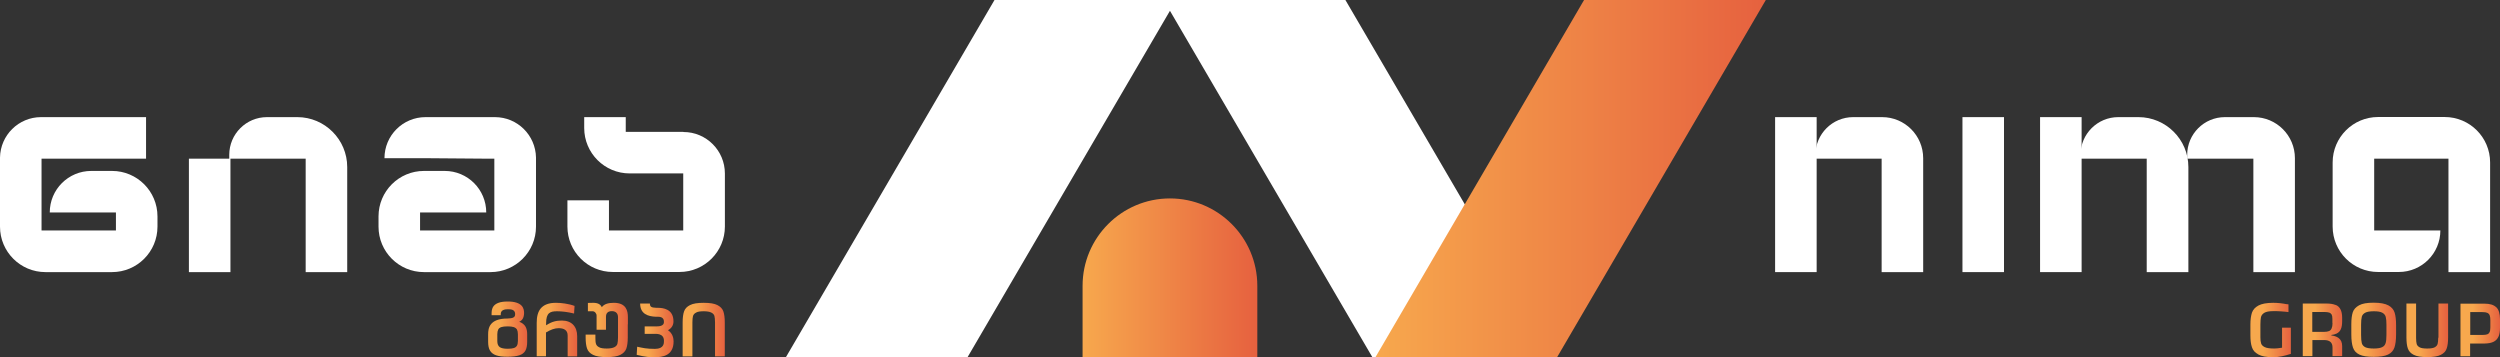
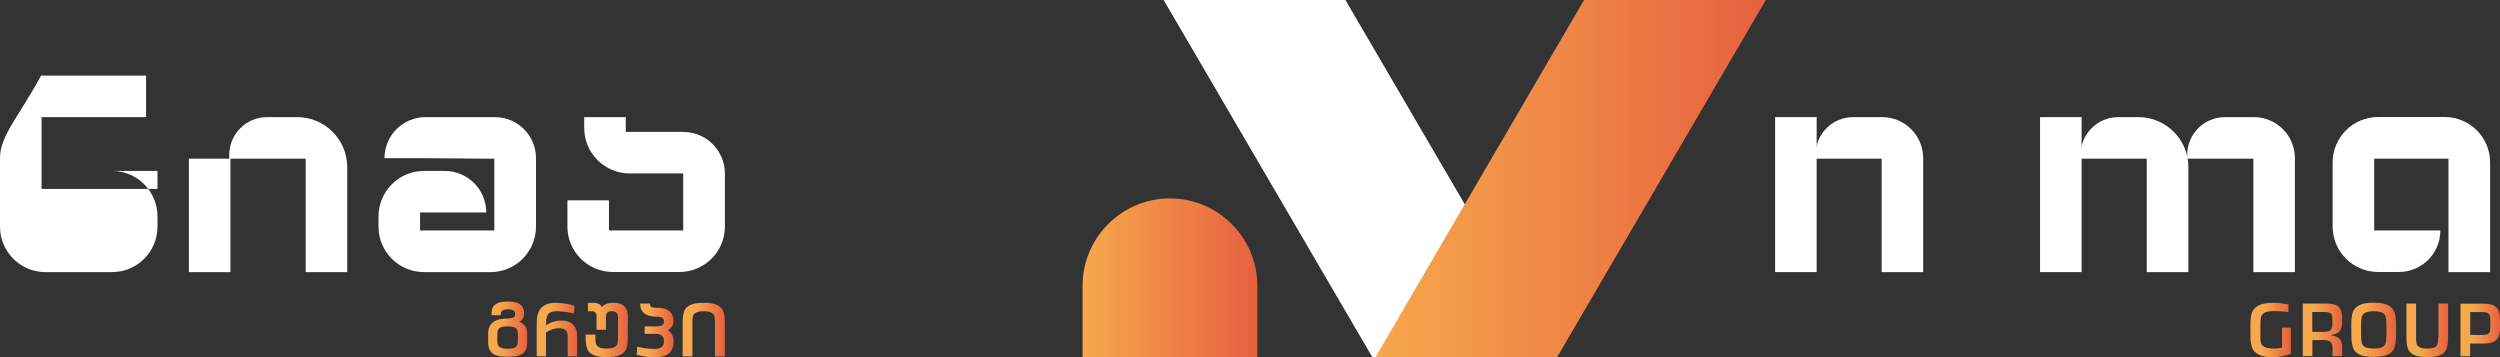
<svg xmlns="http://www.w3.org/2000/svg" xmlns:xlink="http://www.w3.org/1999/xlink" id="_Слой_2" data-name="Слой 2" viewBox="0 0 210.03 30">
  <rect x="0" y="0" width="210.03" height="30" fill="#333333" stroke="none" />
  <defs>
    <style>
      .cls-1 {
        fill: url(#_Безымянный_градиент_6-10);
      }

      .cls-1, .cls-2, .cls-3, .cls-4, .cls-5, .cls-6, .cls-7, .cls-8, .cls-9, .cls-10, .cls-11, .cls-12, .cls-13 {
        stroke-width: 0px;
      }

      .cls-2 {
        fill: url(#_Безымянный_градиент_6);
      }

      .cls-3 {
        fill: url(#_Безымянный_градиент_2);
      }

      .cls-4 {
        fill: url(#_Безымянный_градиент_2-2);
      }

      .cls-5 {
        fill: url(#_Безымянный_градиент_6-6);
      }

      .cls-6 {
        fill: url(#_Безымянный_градиент_6-5);
      }

      .cls-7 {
        fill: url(#_Безымянный_градиент_6-9);
      }

      .cls-8 {
        fill: url(#_Безымянный_градиент_6-7);
      }

      .cls-9 {
        fill: url(#_Безымянный_градиент_6-8);
      }

      .cls-10 {
        fill: url(#_Безымянный_градиент_6-2);
      }

      .cls-11 {
        fill: url(#_Безымянный_градиент_6-4);
      }

      .cls-12 {
        fill: url(#_Безымянный_градиент_6-3);
      }

      .cls-13 {
        fill: #fff;
      }
    </style>
    <linearGradient id="_Безымянный_градиент_2" data-name="Безымянный градиент 2" x1="115.56" y1="15" x2="148.35" y2="15" gradientUnits="userSpaceOnUse">
      <stop offset="0" stop-color="#f7a84d" />
      <stop offset="1" stop-color="#e6613f" />
    </linearGradient>
    <linearGradient id="_Безымянный_градиент_2-2" data-name="Безымянный градиент 2" x1="90.95" y1="23.33" x2="105.63" y2="23.33" xlink:href="#_Безымянный_градиент_2" />
    <linearGradient id="_Безымянный_градиент_6" data-name="Безымянный градиент 6" x1="189.08" y1="27.72" x2="192.47" y2="27.72" gradientUnits="userSpaceOnUse">
      <stop offset=".31" stop-color="#f7a84d" />
      <stop offset="1" stop-color="#e6613f" />
    </linearGradient>
    <linearGradient id="_Безымянный_градиент_6-2" data-name="Безымянный градиент 6" x1="193.46" y1="27.71" x2="196.77" y2="27.71" xlink:href="#_Безымянный_градиент_6" />
    <linearGradient id="_Безымянный_градиент_6-3" data-name="Безымянный градиент 6" x1="197.54" y1="27.71" x2="201.31" y2="27.71" xlink:href="#_Безымянный_градиент_6" />
    <linearGradient id="_Безымянный_градиент_6-4" data-name="Безымянный градиент 6" x1="202.16" y1="27.75" x2="205.65" y2="27.75" xlink:href="#_Безымянный_градиент_6" />
    <linearGradient id="_Безымянный_градиент_6-5" data-name="Безымянный градиент 6" x1="206.72" y1="27.72" x2="210.03" y2="27.72" xlink:href="#_Безымянный_градиент_6" />
    <linearGradient id="_Безымянный_градиент_6-6" data-name="Безымянный градиент 6" x1="57.36" y1="27.69" x2="60.89" y2="27.69" xlink:href="#_Безымянный_градиент_6" />
    <linearGradient id="_Безымянный_градиент_6-7" data-name="Безымянный градиент 6" x1="49.22" y1="27.72" x2="52.75" y2="27.72" xlink:href="#_Безымянный_градиент_6" />
    <linearGradient id="_Безымянный_градиент_6-8" data-name="Безымянный градиент 6" x1="40.99" y1="27.65" x2="44.28" y2="27.65" xlink:href="#_Безымянный_градиент_6" />
    <linearGradient id="_Безымянный_градиент_6-9" data-name="Безымянный градиент 6" x1="53.47" y1="27.75" x2="56.58" y2="27.75" xlink:href="#_Безымянный_градиент_6" />
    <linearGradient id="_Безымянный_градиент_6-10" data-name="Безымянный градиент 6" x1="45.07" y1="27.68" x2="48.48" y2="27.68" xlink:href="#_Безымянный_градиент_6" />
  </defs>
  <g id="_Слой_1-2" data-name="Слой 1">
    <g>
-       <polygon class="cls-13" points="98.82 0 83.55 0 66.03 30 81.29 30 98.82 0" />
      <polygon class="cls-13" points="97.76 0 113.03 0 130.56 30 115.29 30 97.76 0" />
      <polygon class="cls-3" points="148.35 0 133.08 0 115.56 30 130.82 30 148.35 0" />
      <path class="cls-4" d="M105.63,30h-14.68v-5.99c0-4.05,3.29-7.34,7.34-7.34s7.34,3.29,7.34,7.34v5.99Z" />
      <g>
        <path class="cls-2" d="M191.73,29.21s-.05,0-.07.01c-.24.04-.45.06-.61.06-.36,0-.63-.04-.79-.12-.16-.08-.26-.18-.3-.31-.04-.12-.06-.3-.06-.51v-1.07c0-.28.02-.49.05-.64.04-.14.13-.26.28-.35.15-.09.4-.14.74-.14.24,0,.47,0,.69.02.22.02.42.03.6.06v-.65s-.04,0-.08-.01c-.03,0-.06,0-.1-.01-.17-.03-.34-.06-.53-.08-.19-.02-.38-.03-.57-.03-.56,0-.97.08-1.25.23-.28.15-.45.35-.54.6-.08.25-.13.58-.13.99v.9c0,.42.04.75.13,1.01.08.26.26.46.54.61.27.15.68.23,1.23.23.26,0,.51-.03.75-.08.24-.05.48-.11.71-.19,0,0,0,0,.02,0s.01,0,.02,0v-2.21h-.74v1.69Z" />
        <path class="cls-10" d="M196.21,25.62c-.19-.08-.45-.12-.76-.12h-1.99v4.42h.81v-1.35h1.02c.2,0,.37.05.49.15.12.1.18.26.18.47v.73h.81v-.85c0-.3-.1-.53-.31-.68-.15-.11-.35-.18-.6-.21v-.04c.17-.02.31-.05.43-.11.17-.08.3-.2.37-.38.08-.17.11-.4.11-.69v-.27c0-.29-.05-.53-.14-.7-.09-.18-.23-.31-.42-.38M195.96,27.16c0,.18-.03.33-.08.44-.05.11-.12.18-.23.22-.1.04-.23.06-.4.06h-.99v-1.67h1.02c.17,0,.3.02.4.05.09.03.16.09.21.17.04.08.06.21.06.37v.35Z" />
        <path class="cls-12" d="M200.66,25.66c-.27-.15-.68-.23-1.24-.23s-.96.07-1.23.22c-.27.15-.45.34-.53.59-.08.25-.12.58-.12.99v.87c0,.47.05.84.14,1.1.09.27.27.46.54.59.27.13.67.19,1.2.19s.93-.06,1.2-.19c.27-.13.45-.33.54-.59.09-.26.14-.63.14-1.1v-.79c0-.43-.04-.78-.12-1.04-.08-.26-.25-.46-.53-.62M200.49,28.14c0,.3-.02.53-.07.69-.05.15-.14.27-.3.34-.15.07-.38.11-.7.11s-.56-.04-.71-.11c-.15-.08-.25-.19-.29-.34-.04-.15-.06-.38-.06-.69v-.87c0-.29.02-.51.06-.66.04-.15.14-.26.29-.34.15-.08.39-.12.72-.12s.56.04.71.12c.15.08.25.2.29.35.04.15.06.37.06.65v.87Z" />
        <path class="cls-11" d="M204.84,28.37c0,.23-.02.4-.05.52-.03.12-.12.22-.25.29-.14.07-.34.1-.63.1s-.5-.03-.63-.1c-.13-.07-.22-.17-.25-.28-.03-.12-.05-.29-.05-.52v-2.88h-.81v2.85c0,.4.04.71.12.93.08.23.24.4.49.53s.63.19,1.14.19.89-.06,1.14-.19c.25-.13.42-.3.49-.53.08-.22.12-.53.12-.93v-2.85h-.81v2.87Z" />
        <path class="cls-6" d="M209.72,25.82c-.21-.21-.54-.31-1-.31h-2.01v4.42h.81v-1.07h1.2c.31,0,.56-.05.76-.14.19-.09.33-.24.42-.43.09-.19.13-.45.13-.76v-.7c0-.47-.1-.81-.31-1.02M209.22,27.51c0,.18-.02.31-.07.4-.04.09-.11.15-.2.18s-.22.05-.4.05h-1.02v-1.92h1.02c.18,0,.32.02.41.06.09.04.16.11.2.2.04.09.06.23.06.4v.63Z" />
      </g>
      <rect class="cls-13" x="149.13" y="9.84" width="3.49" height="13.02" />
-       <rect class="cls-13" x="164.87" y="9.84" width="3.49" height="13.02" />
      <path class="cls-13" d="M161.57,22.86h-3.49v-9.53h-5.56v-.32c0-1.75,1.42-3.17,3.17-3.17h2.43c1.91,0,3.45,1.55,3.45,3.45v9.57Z" />
      <path class="cls-13" d="M209.19,22.86h-3.49v-9.53h-6.24v6.03h5.56c0,1.93-1.56,3.49-3.49,3.49h-1.74c-2.11,0-3.82-1.71-3.82-3.82v-5.38c0-2.11,1.71-3.82,3.82-3.82h5.59c2.11,0,3.82,1.71,3.82,3.82v9.2Z" />
      <rect class="cls-13" x="171.39" y="9.84" width="3.49" height="13.02" />
      <path class="cls-13" d="M183.84,22.86h-3.49v-9.53h-5.56v-.32c0-1.75,1.42-3.17,3.17-3.17h1.7c2.3,0,4.19,1.88,4.19,4.19v8.83Z" />
      <path class="cls-13" d="M192.8,22.86h-3.49v-9.53h-5.56v-.32c0-1.75,1.42-3.17,3.17-3.17h2.43c1.91,0,3.45,1.55,3.45,3.45v9.57Z" />
-       <path class="cls-13" d="M9.41,14.36h-1.74c-1.93,0-3.49,1.56-3.49,3.49h5.56v1.51H3.49v-6.03h8.78v-3.49H3.45C1.56,9.84.03,11.36,0,13.24h0v5.8c0,2.11,1.71,3.82,3.82,3.82h5.59c2.11,0,3.82-1.71,3.82-3.82v-.86c0-2.11-1.71-3.82-3.82-3.82" />
+       <path class="cls-13" d="M9.41,14.36h-1.74h5.56v1.51H3.49v-6.03h8.78v-3.49H3.45C1.56,9.84.03,11.36,0,13.24h0v5.8c0,2.11,1.71,3.82,3.82,3.82h5.59c2.11,0,3.82-1.71,3.82-3.82v-.86c0-2.11-1.71-3.82-3.82-3.82" />
      <path class="cls-13" d="M57.41,11.1v-.02h-4.84v-1.24h-3.49v.91c0,2.11,1.71,3.82,3.82,3.82h4.5v4.79h-6.24v-2.53h-3.49v2.2c0,2.11,1.71,3.82,3.82,3.82h5.59c2.11,0,3.82-1.71,3.82-3.82v-4.45c0-1.93-1.56-3.49-3.48-3.49" />
      <path class="cls-13" d="M45.03,13.24c-.03-1.88-1.56-3.4-3.45-3.4h-5.83c-1.91,0-3.45,1.55-3.45,3.45h3.49l5.09.04h0s.65,0,.65,0v6.03h-6.24v-1.51h5.56c0-1.93-1.56-3.49-3.49-3.49h-1.74c-2.11,0-3.82,1.71-3.82,3.82v.86c0,2.11,1.71,3.82,3.82,3.82h5.59c2.11,0,3.82-1.71,3.82-3.82v-5.8h0Z" />
      <path class="cls-13" d="M24.98,9.84h-2.55c-1.75,0-3.17,1.42-3.17,3.17v.32h-3.39v9.53h3.49v-9.53h6.32v9.53h3.49v-8.83c0-2.3-1.88-4.19-4.19-4.19" />
      <g>
        <path class="cls-5" d="M60.07,27.06c0-.23-.02-.4-.05-.52-.04-.12-.12-.21-.26-.28-.14-.07-.35-.11-.64-.11s-.5.03-.64.11c-.14.07-.22.17-.26.29-.03.12-.05.3-.05.52v2.87h-.82v-2.85c0-.4.04-.7.12-.93s.24-.4.5-.53c.25-.13.64-.19,1.15-.19s.9.06,1.15.19c.25.13.42.3.5.53.08.23.12.54.12.93v2.85h-.82v-2.88Z" />
        <path class="cls-8" d="M52.75,27.24v-.6c0-.53-.14-1.2-1.18-1.2-.48,0-.83.11-1.01.37-.1-.22-.3-.37-.72-.37-.06,0-.22,0-.45.01v.7c.19,0,.29,0,.4,0,.18,0,.33.19.33.36,0,.34,0,.96,0,1.19h0,0s.79,0,.79,0v-1.09c0-.29.15-.47.49-.47.31,0,.52.16.52.51v1.71c0,.23-.02.4-.05.52-.03.12-.12.22-.26.29-.14.07-.35.11-.64.11s-.51-.03-.64-.11c-.14-.07-.22-.16-.26-.28-.04-.12-.05-.29-.05-.52v-.26h-.82v.24c0,.4.04.7.12.93.08.23.24.4.5.53.25.13.64.19,1.15.19s.9-.06,1.15-.19c.25-.13.42-.3.5-.53.08-.23.12-.54.12-.93v-1.11h0Z" />
        <path class="cls-9" d="M43.6,27.04c.27-.11.42-.33.43-.74,0-.39-.13-.97-1.38-.97-1.32,0-1.35.66-1.35,1.03v.12h.77v-.09c0-.18.08-.41.59-.41.23,0,.61,0,.62.4,0-.01,0-.03,0-.04v.05s0,0,0-.01c0,.19-.06.35-.52.37h0s-.09.01-.12.01c-1.52,0-1.63.81-1.63,1.33v.63c0,.31.05.56.16.74.11.18.28.31.51.39.24.08.56.12.96.12s.75-.04.99-.12c.24-.08.41-.21.51-.39.1-.18.15-.43.15-.75v-.62c0-.48-.13-.87-.69-1.07ZM43.51,28.65c0,.17-.03.3-.08.39-.05.09-.14.16-.26.2-.12.04-.3.06-.52.06-.32,0-.54-.05-.67-.14-.13-.1-.2-.26-.2-.5v-.58c0-.17.03-.3.08-.4.05-.1.14-.16.26-.2.12-.04.3-.06.52-.06s.4.02.52.06c.12.04.21.11.27.2.05.1.08.23.08.4v.58Z" />
        <path class="cls-7" d="M56.12,27.74c.32-.17.46-.44.46-.74,0-1.05-.88-1.14-1.32-1.14-.03,0-.1,0-.12,0-.39-.02-.54-.06-.54-.36h-.82c0,.88.66,1.08,1.31,1.11.05,0,.13,0,.18,0,.47,0,.51.26.51.45,0,.34-.43.36-.6.36h-1.02v.09h0v.54h.78c.16,0,.84-.07.84.58,0,.19.02.68-.76.68-.72,0-1.01-.08-1.49-.18l-.04.68c.78.19,1.05.2,1.54.2.62,0,1.56-.12,1.56-1.33,0-.26-.08-.67-.46-.93Z" />
        <path class="cls-1" d="M45.87,29.93v-2c.37-.22.72-.36,1.06-.36.45,0,.76.17.76.61v1.76h.8v-1.7c0-.79-.45-1.31-1.28-1.31-.46,0-.84.08-1.33.4v-.17c0-.89.34-1.01.92-1.01.41,0,.9.06,1.43.19l.04-.64c-.51-.19-1.14-.26-1.56-.26-1.24,0-1.62.68-1.62,1.68v2.81h.8Z" />
      </g>
    </g>
  </g>
</svg>